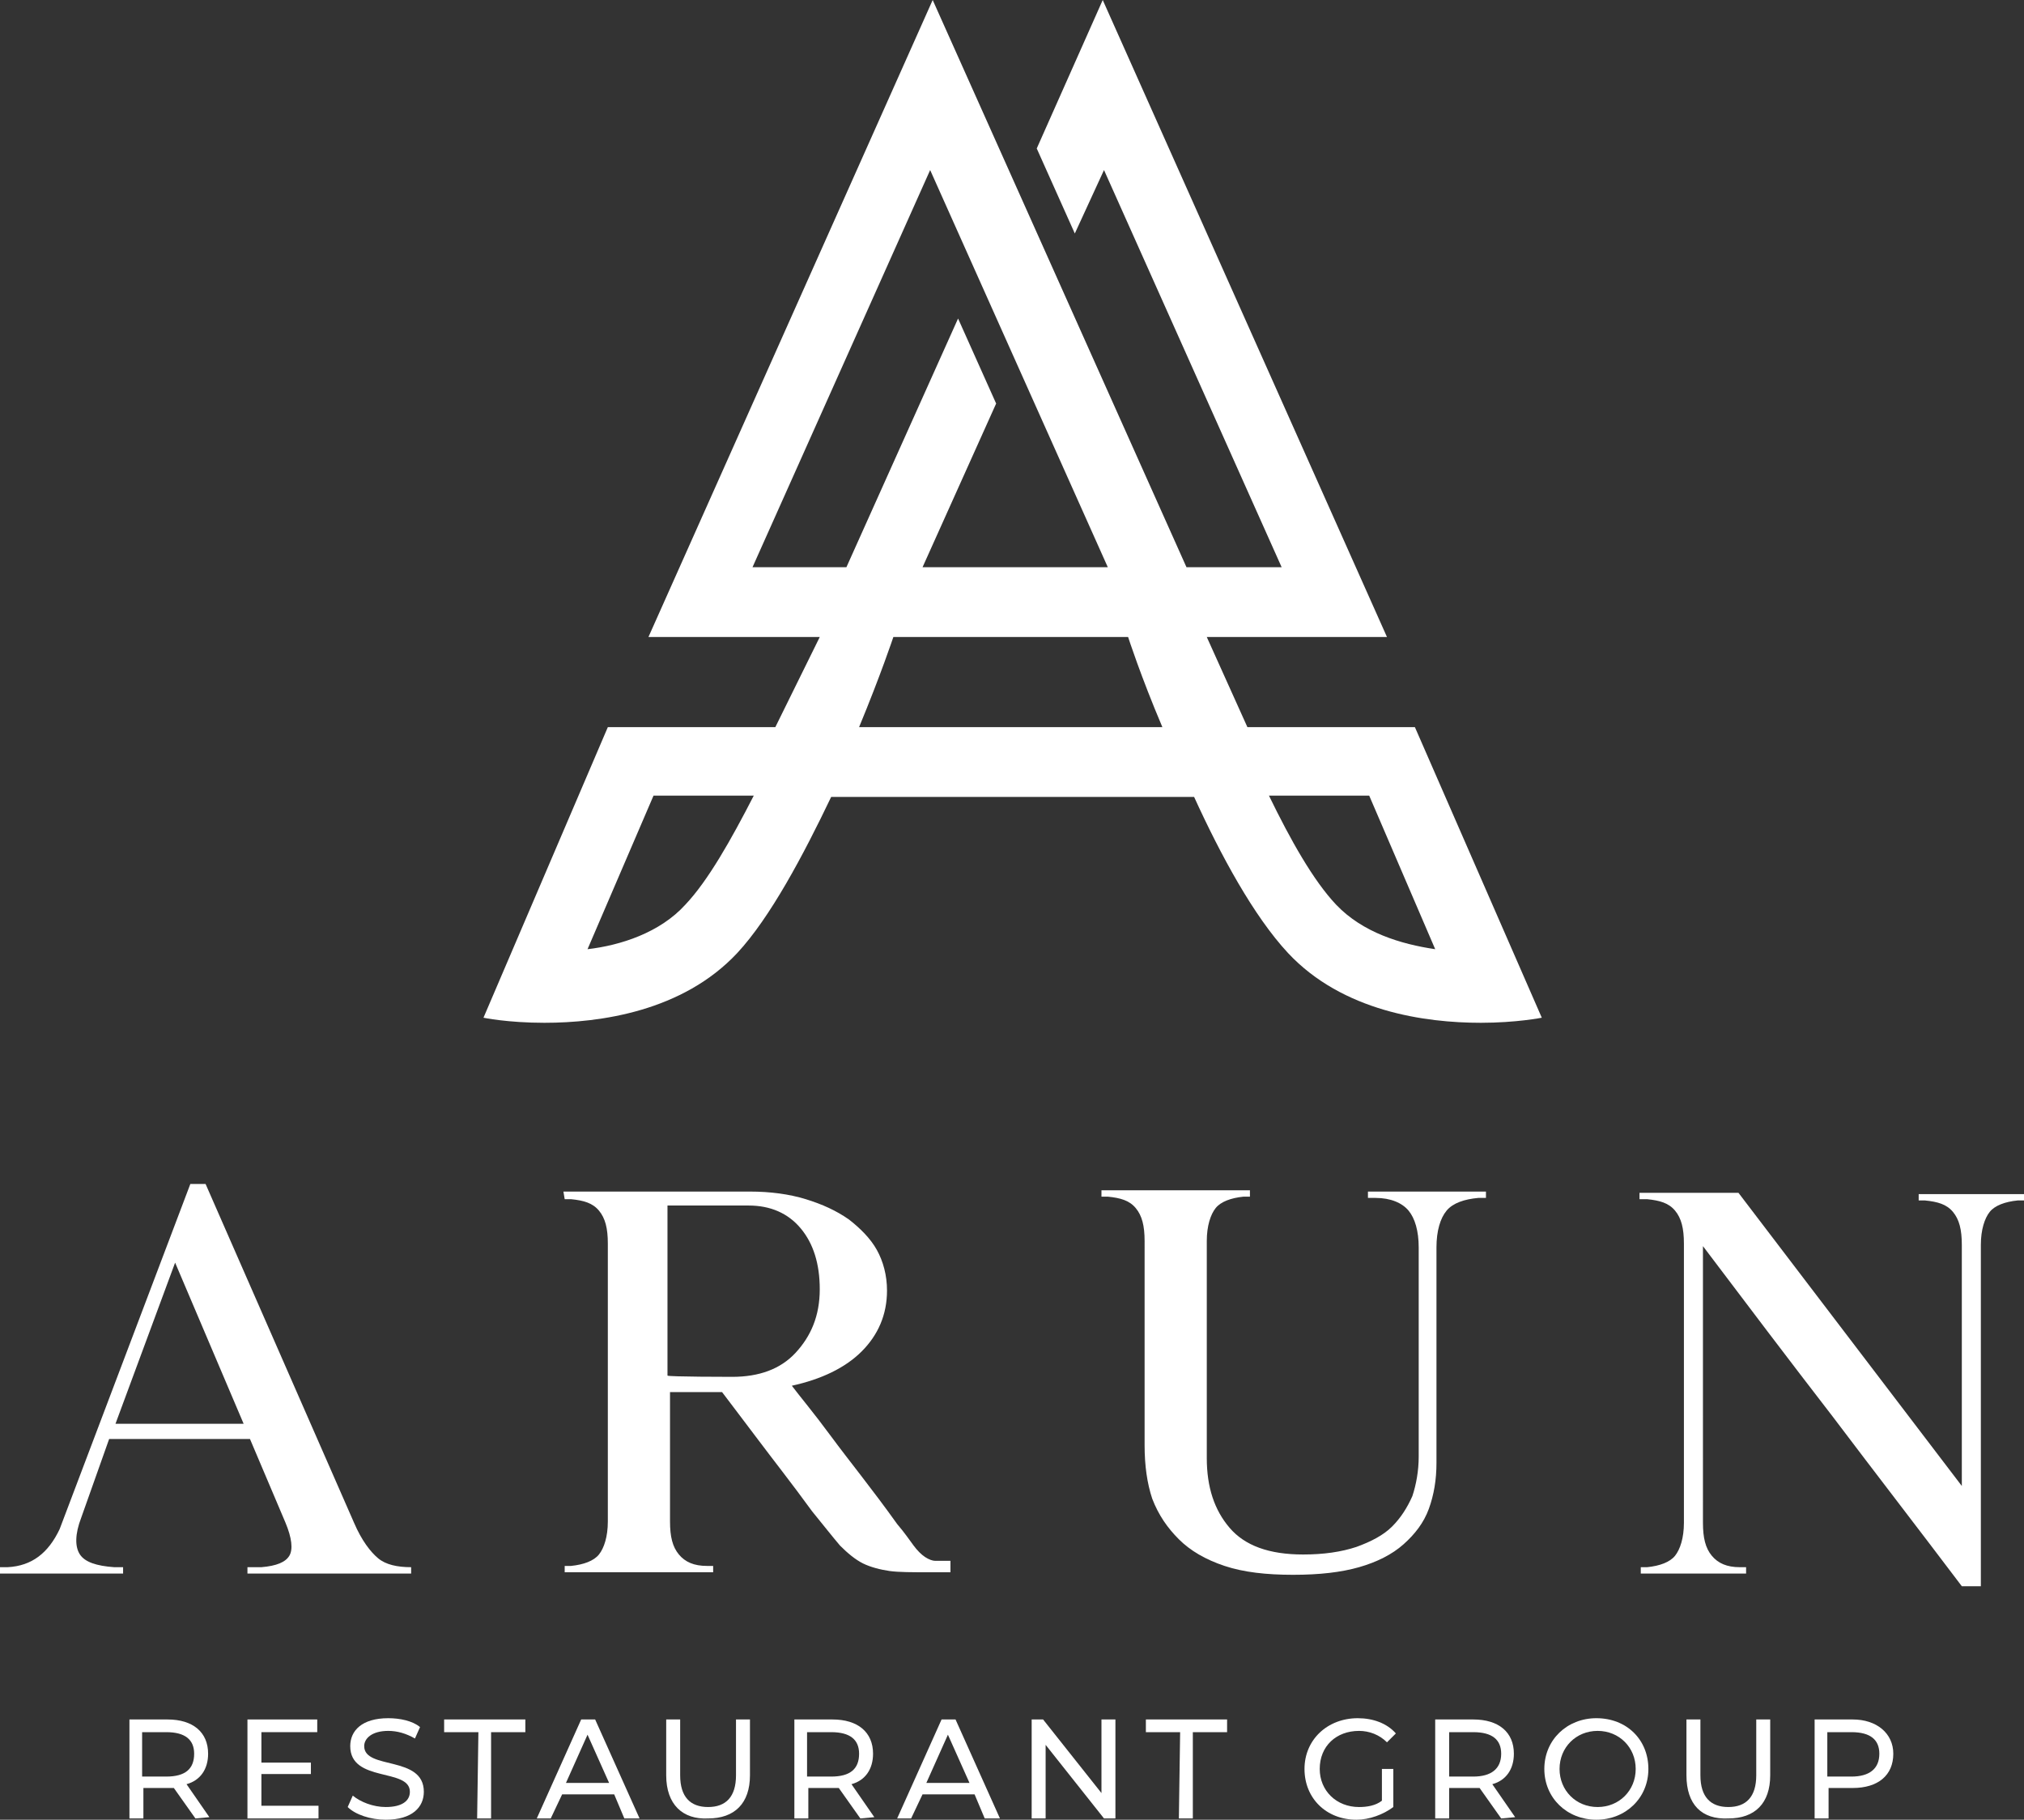
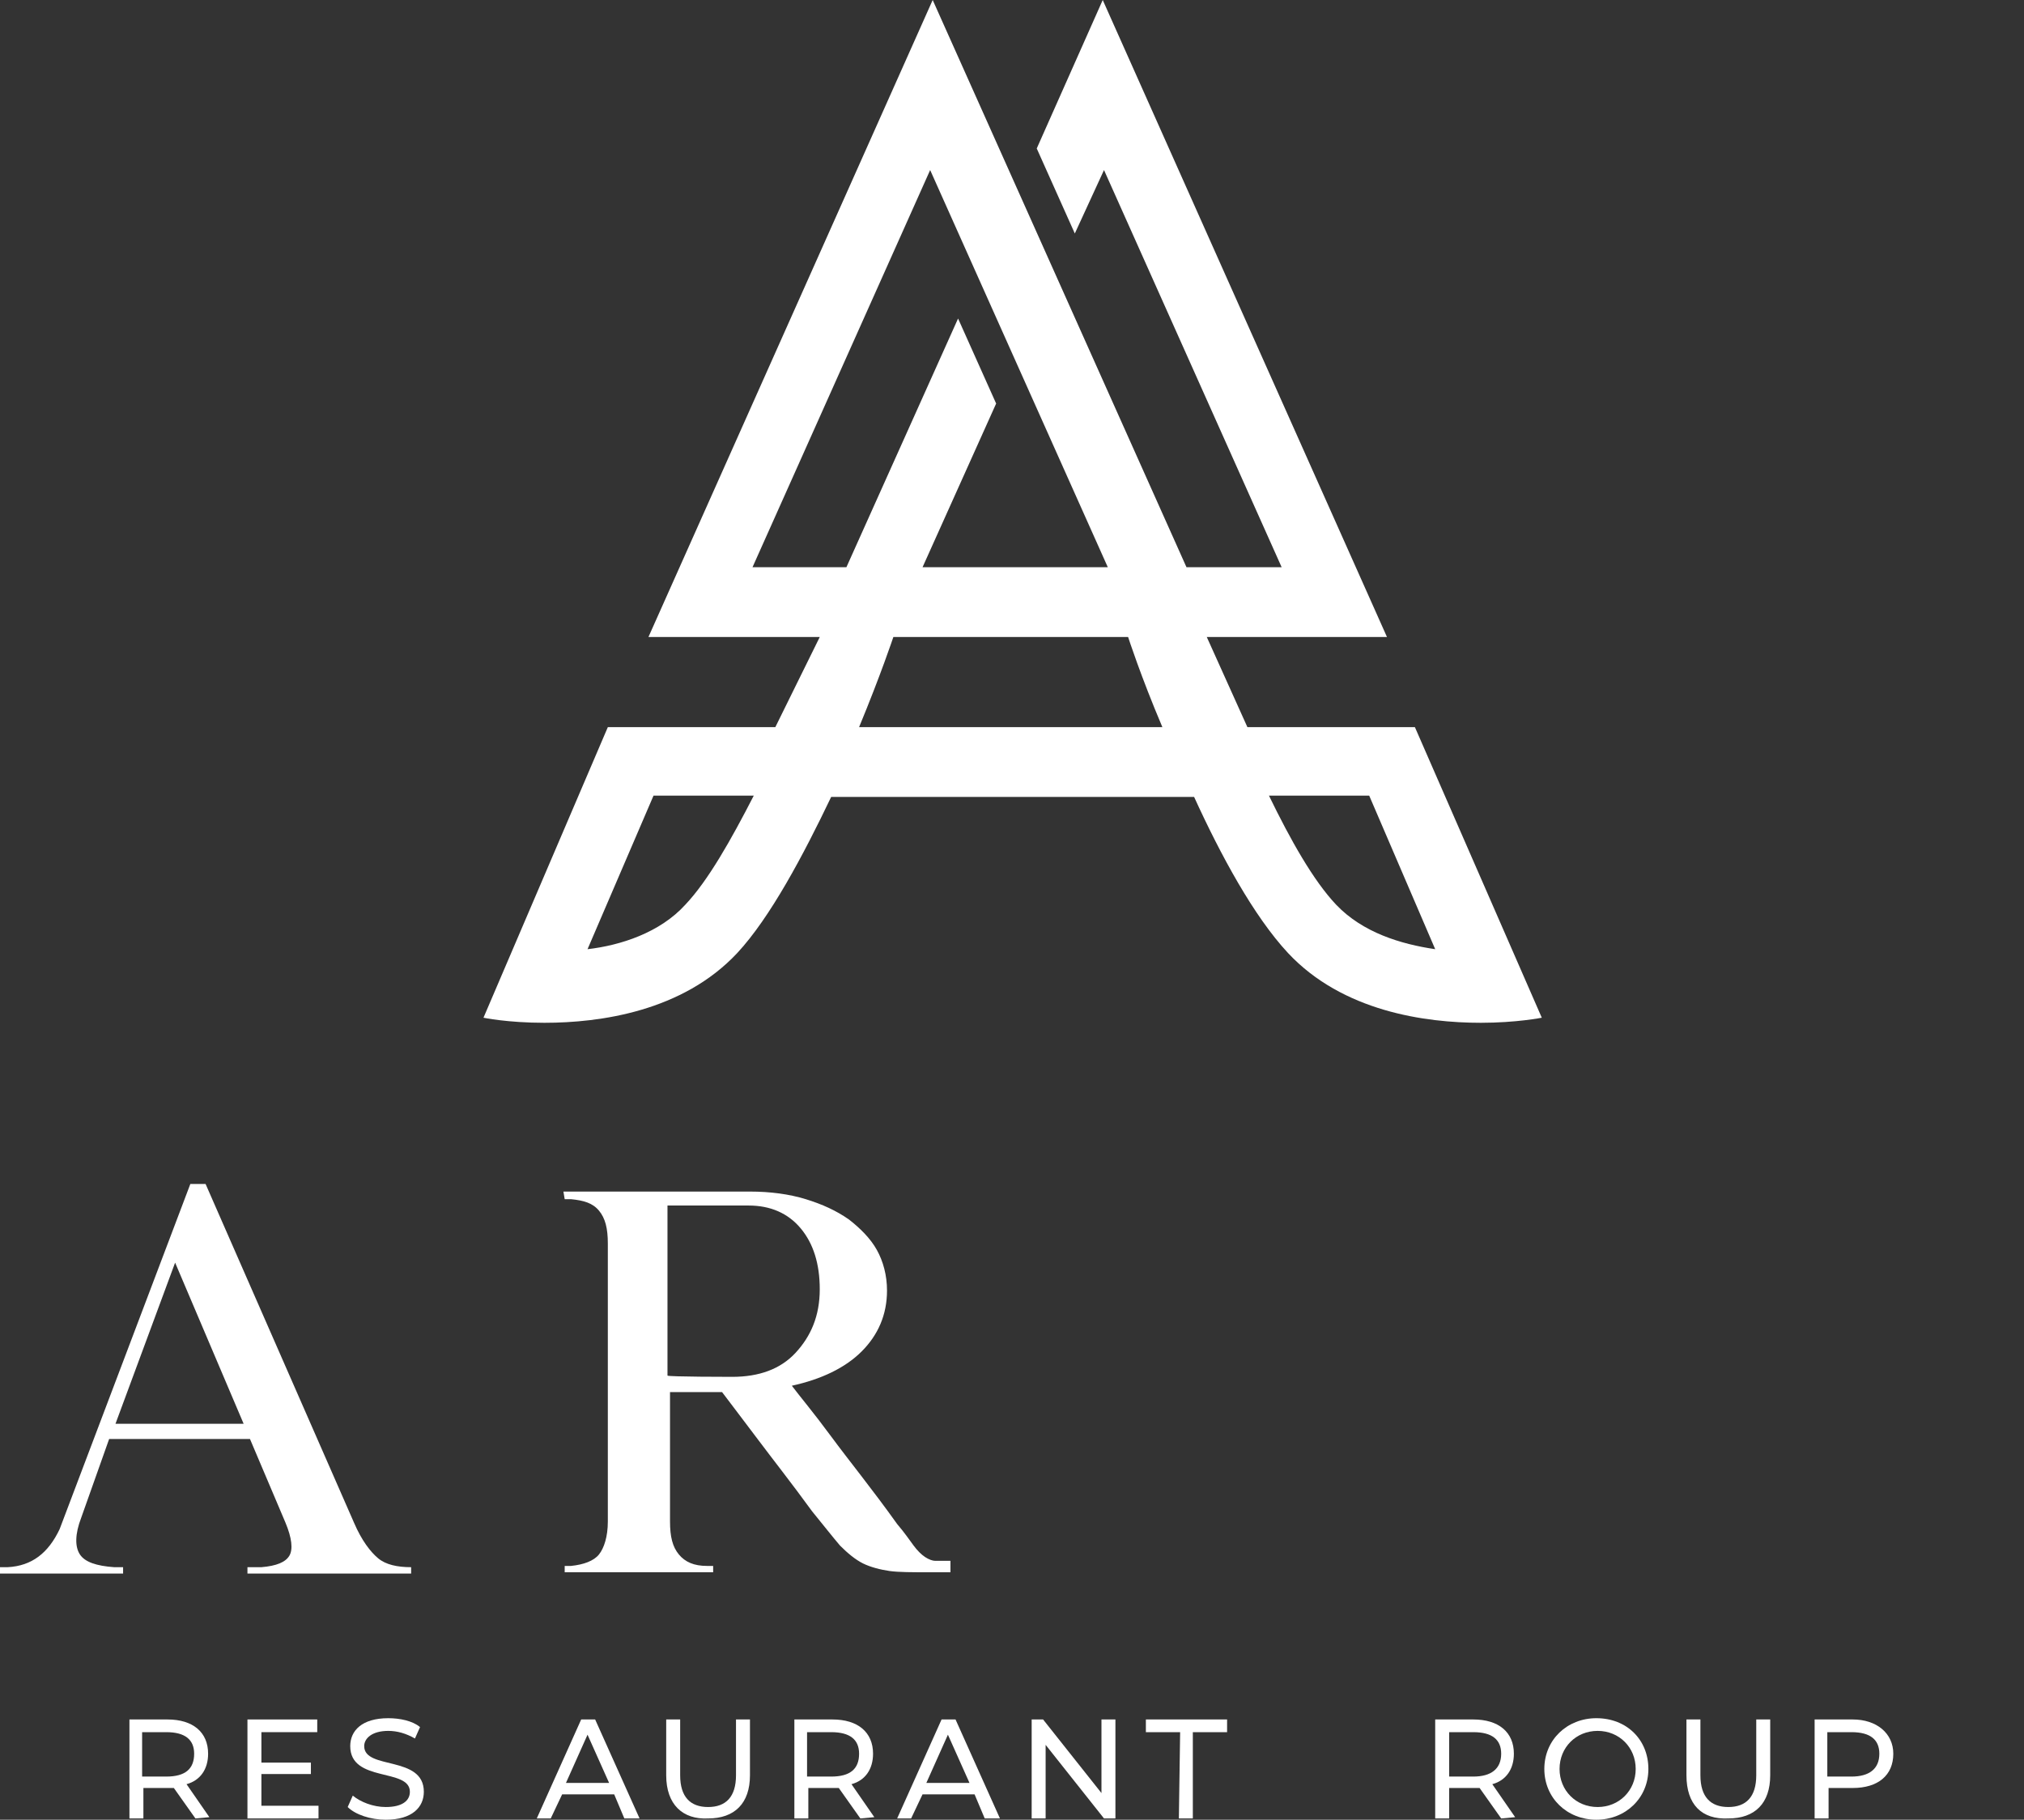
<svg xmlns="http://www.w3.org/2000/svg" id="Layer_1" x="0px" y="0px" viewBox="0 0 159.5 143.4" style="enable-background:new 0 0 159.5 143.4;" xml:space="preserve">
  <rect x="0" y="0" width="159.5" height="143.4" fill="#333333" stroke="none" />
  <style type="text/css">	.st0{fill:#FFFFFF;}</style>
  <g>
    <path class="st0" d="M111.5,57.3H98.3l-3.2-7.1h0.7h13.5L86.9,0l-5.2,11.7l3,6.7l2.3-5l14,31.3h-7.5L73.5,0L51.1,50.2h13.5l0,0   l-3.5,7.1H47.9l-9.8,22.9c0,0,1.9,0.4,4.8,0.4c4.4,0,10.9-0.9,15.2-5.5c2.6-2.8,5.2-7.7,7.4-12.3h28.6c2.1,4.6,4.7,9.4,7.4,12.3   c4.3,4.6,10.8,5.5,15.2,5.5c2.8,0,4.8-0.4,4.8-0.4L111.5,57.3z M59.3,44.7l14-31.3l14,31.3H72.7l5.8-12.9l-3-6.7l-8.8,19.6H59.3   L59.3,44.7z M54,71.3c-2,2.2-5.1,3.2-7.7,3.5l5.2-12.1h7.9C57.6,66.2,55.8,69.4,54,71.3z M67.7,57.3c1.7-4.1,2.7-7.1,2.7-7.1h18.5   c0,0,1,3.1,2.7,7.1H67.7z M105.3,71.3c-1.8-1.9-3.6-5.1-5.3-8.6h7.9l5.2,12.1C110.4,74.4,107.4,73.5,105.3,71.3z" />
    <g>
      <g>
        <path class="st0" d="M0,124v-0.5h0.6c1.9-0.1,3.2-1.1,4.1-3L15,93.3h1.2L27.9,120c0.6,1.4,1.3,2.3,1.9,2.8     c0.6,0.5,1.5,0.7,2.6,0.7v0.5H19.5v-0.5h1.1c1.2-0.1,1.9-0.4,2.2-0.9s0.2-1.4-0.3-2.6l-2.8-6.6H8.6l-2.2,6.2     c-0.5,1.3-0.5,2.3-0.1,2.9s1.3,0.9,2.7,1h0.7v0.5L0,124L0,124z M19.2,112.2l-5.4-12.7l-4.7,12.7H19.2z" />
        <path class="st0" d="M44.5,94.5l-0.1-0.6h14.7c1.6,0,3.1,0.2,4.4,0.6c1.3,0.4,2.4,0.9,3.4,1.6c0.9,0.7,1.7,1.5,2.2,2.4     c0.5,0.9,0.8,2,0.8,3.2c0,1.9-0.7,3.5-2,4.8s-3.2,2.2-5.5,2.7c0.6,0.8,1.7,2.1,3.1,4c1.4,1.9,3.2,4.1,5.2,6.9     c0.6,0.7,1,1.3,1.3,1.7s0.6,0.7,0.9,0.9s0.6,0.3,0.8,0.3c0.3,0,0.7,0,1.2,0v0.9h-1.7c-1.3,0-2.4,0-3.1-0.1s-1.5-0.3-2.1-0.6     s-1.2-0.8-1.8-1.4c-0.6-0.7-1.3-1.6-2.2-2.7c-1.6-2.2-3.1-4.1-4.3-5.7c-1.2-1.6-2.2-2.9-2.8-3.7h-4.1v10.2c0,1.2,0.2,2,0.7,2.6     s1.2,0.9,2.2,0.9h0.5v0.5H44.5v-0.5H45c1-0.1,1.8-0.4,2.2-0.9s0.7-1.4,0.7-2.6V98c0-1.2-0.2-2-0.7-2.6c-0.5-0.6-1.2-0.8-2.2-0.9     L44.5,94.5z M57.7,108.5L57.7,108.5c2.1,0,3.8-0.6,5-1.9s1.9-2.9,1.9-5c0-2-0.5-3.6-1.5-4.8c-1-1.2-2.4-1.8-4.1-1.8h-6.4v13.4     C52.6,108.5,57.7,108.5,57.7,108.5z" />
-         <path class="st0" d="M117.1,93.9v0.5h-0.6c-1.1,0.1-2,0.4-2.5,1c-0.5,0.6-0.8,1.6-0.8,2.9v17c0,1.3-0.2,2.5-0.6,3.6s-1.1,2-2,2.8     s-2.1,1.4-3.5,1.8s-3.1,0.6-5.2,0.6c-2.1,0-3.9-0.2-5.4-0.7s-2.7-1.2-3.6-2.1c-0.9-0.9-1.6-1.9-2.1-3.2c-0.4-1.2-0.6-2.6-0.6-4.2     V97.8c0-1.2-0.2-2-0.7-2.6c-0.5-0.6-1.2-0.8-2.2-0.9h-0.5v-0.5h11.7v0.5H98c-1,0.1-1.8,0.4-2.2,0.9s-0.7,1.4-0.7,2.6v17.1     c0,2.3,0.6,4.1,1.8,5.5s3.1,2.1,5.8,2.1c1.6,0,3-0.2,4.2-0.6c1.1-0.4,2.1-0.9,2.8-1.6s1.2-1.5,1.6-2.4c0.3-0.9,0.5-2,0.5-3.1     V98.3c0-1.3-0.3-2.3-0.8-2.9c-0.5-0.6-1.4-1-2.6-1h-0.6v-0.5L117.1,93.9L117.1,93.9z" />
-         <path class="st0" d="M129.2,94.5V94h7.8l17.6,23.1v-19c0-1.2-0.2-2-0.7-2.6c-0.5-0.6-1.2-0.8-2.2-0.9h-0.5v-0.5h8.3v0.5H159     c-1,0.1-1.8,0.4-2.2,0.9s-0.7,1.4-0.7,2.6V125h-1.5c-3.4-4.5-6.8-8.9-10.2-13.4c-3.4-4.4-6.8-8.9-10.2-13.4V120     c0,1.2,0.2,2,0.7,2.6s1.2,0.9,2.2,0.9h0.5v0.5h-8.3v-0.5h0.5c1-0.1,1.8-0.4,2.2-0.9s0.7-1.4,0.7-2.6V98c0-1.2-0.2-2-0.7-2.6     c-0.5-0.6-1.2-0.8-2.2-0.9H129.2z" />
      </g>
      <g>
        <path class="st0" d="M15.4,143.3l-1.7-2.4c-0.2,0-0.3,0-0.5,0h-1.9v2.4h-1.1v-7.8h3c2,0,3.2,1,3.2,2.7c0,1.2-0.6,2.1-1.7,2.4     l1.8,2.6L15.4,143.3L15.4,143.3z M15.3,138.2c0-1.1-0.7-1.7-2.2-1.7h-1.9v3.5h1.9C14.6,140,15.3,139.4,15.3,138.2z" />
-         <path class="st0" d="M25.1,142.3v1h-5.6v-7.8H25v1h-4.4v2.4h3.9v0.9h-3.9v2.5L25.1,142.3L25.1,142.3z" />
+         <path class="st0" d="M25.1,142.3v1h-5.6v-7.8H25v1h-4.4v2.4h3.9v0.9h-3.9v2.5L25.1,142.3L25.1,142.3" />
        <path class="st0" d="M27.4,142.4l0.4-0.9c0.6,0.5,1.6,0.9,2.6,0.9c1.3,0,1.9-0.5,1.9-1.2c0-1.9-4.7-0.7-4.7-3.6     c0-1.2,0.9-2.2,3-2.2c0.9,0,1.9,0.2,2.5,0.7l-0.4,0.9c-0.7-0.4-1.4-0.6-2.1-0.6c-1.3,0-1.9,0.6-1.9,1.2c0,1.9,4.7,0.7,4.7,3.6     c0,1.2-0.9,2.2-3,2.2C29.2,143.4,28,143,27.4,142.4z" />
-         <path class="st0" d="M37.7,136.5H35v-1h6.4v1h-2.7v6.8h-1.1L37.7,136.5L37.7,136.5z" />
        <path class="st0" d="M48.4,141.4h-4.1l-0.9,1.9h-1.1l3.5-7.8h1.1l3.5,7.8h-1.2L48.4,141.4z M48,140.5l-1.7-3.8l-1.7,3.8H48z" />
        <path class="st0" d="M52.5,139.9v-4.4h1.1v4.4c0,1.7,0.8,2.5,2.2,2.5s2.2-0.8,2.2-2.5v-4.4h1.1v4.4c0,2.2-1.2,3.4-3.3,3.4     C53.8,143.4,52.5,142.2,52.5,139.9z" />
        <path class="st0" d="M67.8,143.3l-1.7-2.4c-0.2,0-0.3,0-0.5,0h-1.9v2.4h-1.1v-7.8h3c2,0,3.2,1,3.2,2.7c0,1.2-0.6,2.1-1.7,2.4     l1.8,2.6L67.8,143.3L67.8,143.3z M67.7,138.2c0-1.1-0.7-1.7-2.2-1.7h-1.9v3.5h1.9C67,140,67.7,139.4,67.7,138.2z" />
        <path class="st0" d="M76.8,141.4h-4.1l-0.9,1.9h-1.1l3.5-7.8h1.1l3.5,7.8h-1.2L76.8,141.4z M76.4,140.5l-1.7-3.8l-1.7,3.8H76.4z" />
        <path class="st0" d="M87.9,135.5v7.8H87l-4.6-5.8v5.8h-1.1v-7.8h0.9l4.6,5.8v-5.8H87.9z" />
        <path class="st0" d="M93,136.5h-2.7v-1h6.4v1H94v6.8h-1.1L93,136.5L93,136.5z" />
-         <path class="st0" d="M108.7,139.4h1.1v3c-0.8,0.6-1.9,1-2.9,1c-2.4,0-4.1-1.7-4.1-4s1.8-4,4.2-4c1.2,0,2.3,0.4,3,1.2l-0.7,0.7     c-0.6-0.6-1.4-0.9-2.2-0.9c-1.8,0-3.1,1.2-3.1,3c0,1.7,1.3,3,3.1,3c0.6,0,1.3-0.1,1.8-0.5v-2.5H108.7z" />
        <path class="st0" d="M118.3,143.3l-1.7-2.4c-0.2,0-0.3,0-0.5,0h-1.9v2.4h-1.1v-7.8h3c2,0,3.2,1,3.2,2.7c0,1.2-0.6,2.1-1.7,2.4     l1.8,2.6L118.3,143.3L118.3,143.3z M118.3,138.2c0-1.1-0.7-1.7-2.2-1.7h-1.9v3.5h1.9C117.5,140,118.3,139.4,118.3,138.2z" />
        <path class="st0" d="M121.7,139.4c0-2.3,1.8-4,4.1-4c2.4,0,4.1,1.7,4.1,4s-1.8,4-4.1,4S121.7,141.7,121.7,139.4z M128.9,139.4     c0-1.7-1.3-3-3-3s-3,1.3-3,3s1.3,3,3,3S128.9,141.1,128.9,139.4z" />
        <path class="st0" d="M132.9,139.9v-4.4h1.1v4.4c0,1.7,0.8,2.5,2.2,2.5c1.4,0,2.2-0.8,2.2-2.5v-4.4h1.1v4.4c0,2.2-1.2,3.4-3.3,3.4     C134.1,143.4,132.9,142.2,132.9,139.9z" />
        <path class="st0" d="M149.2,138.2c0,1.7-1.2,2.7-3.2,2.7h-1.9v2.4H143v-7.8h3C147.9,135.5,149.2,136.6,149.2,138.2z M148.1,138.2     c0-1.1-0.7-1.7-2.2-1.7H144v3.5h1.9C147.3,140,148.1,139.4,148.1,138.2z" />
      </g>
    </g>
  </g>
</svg>